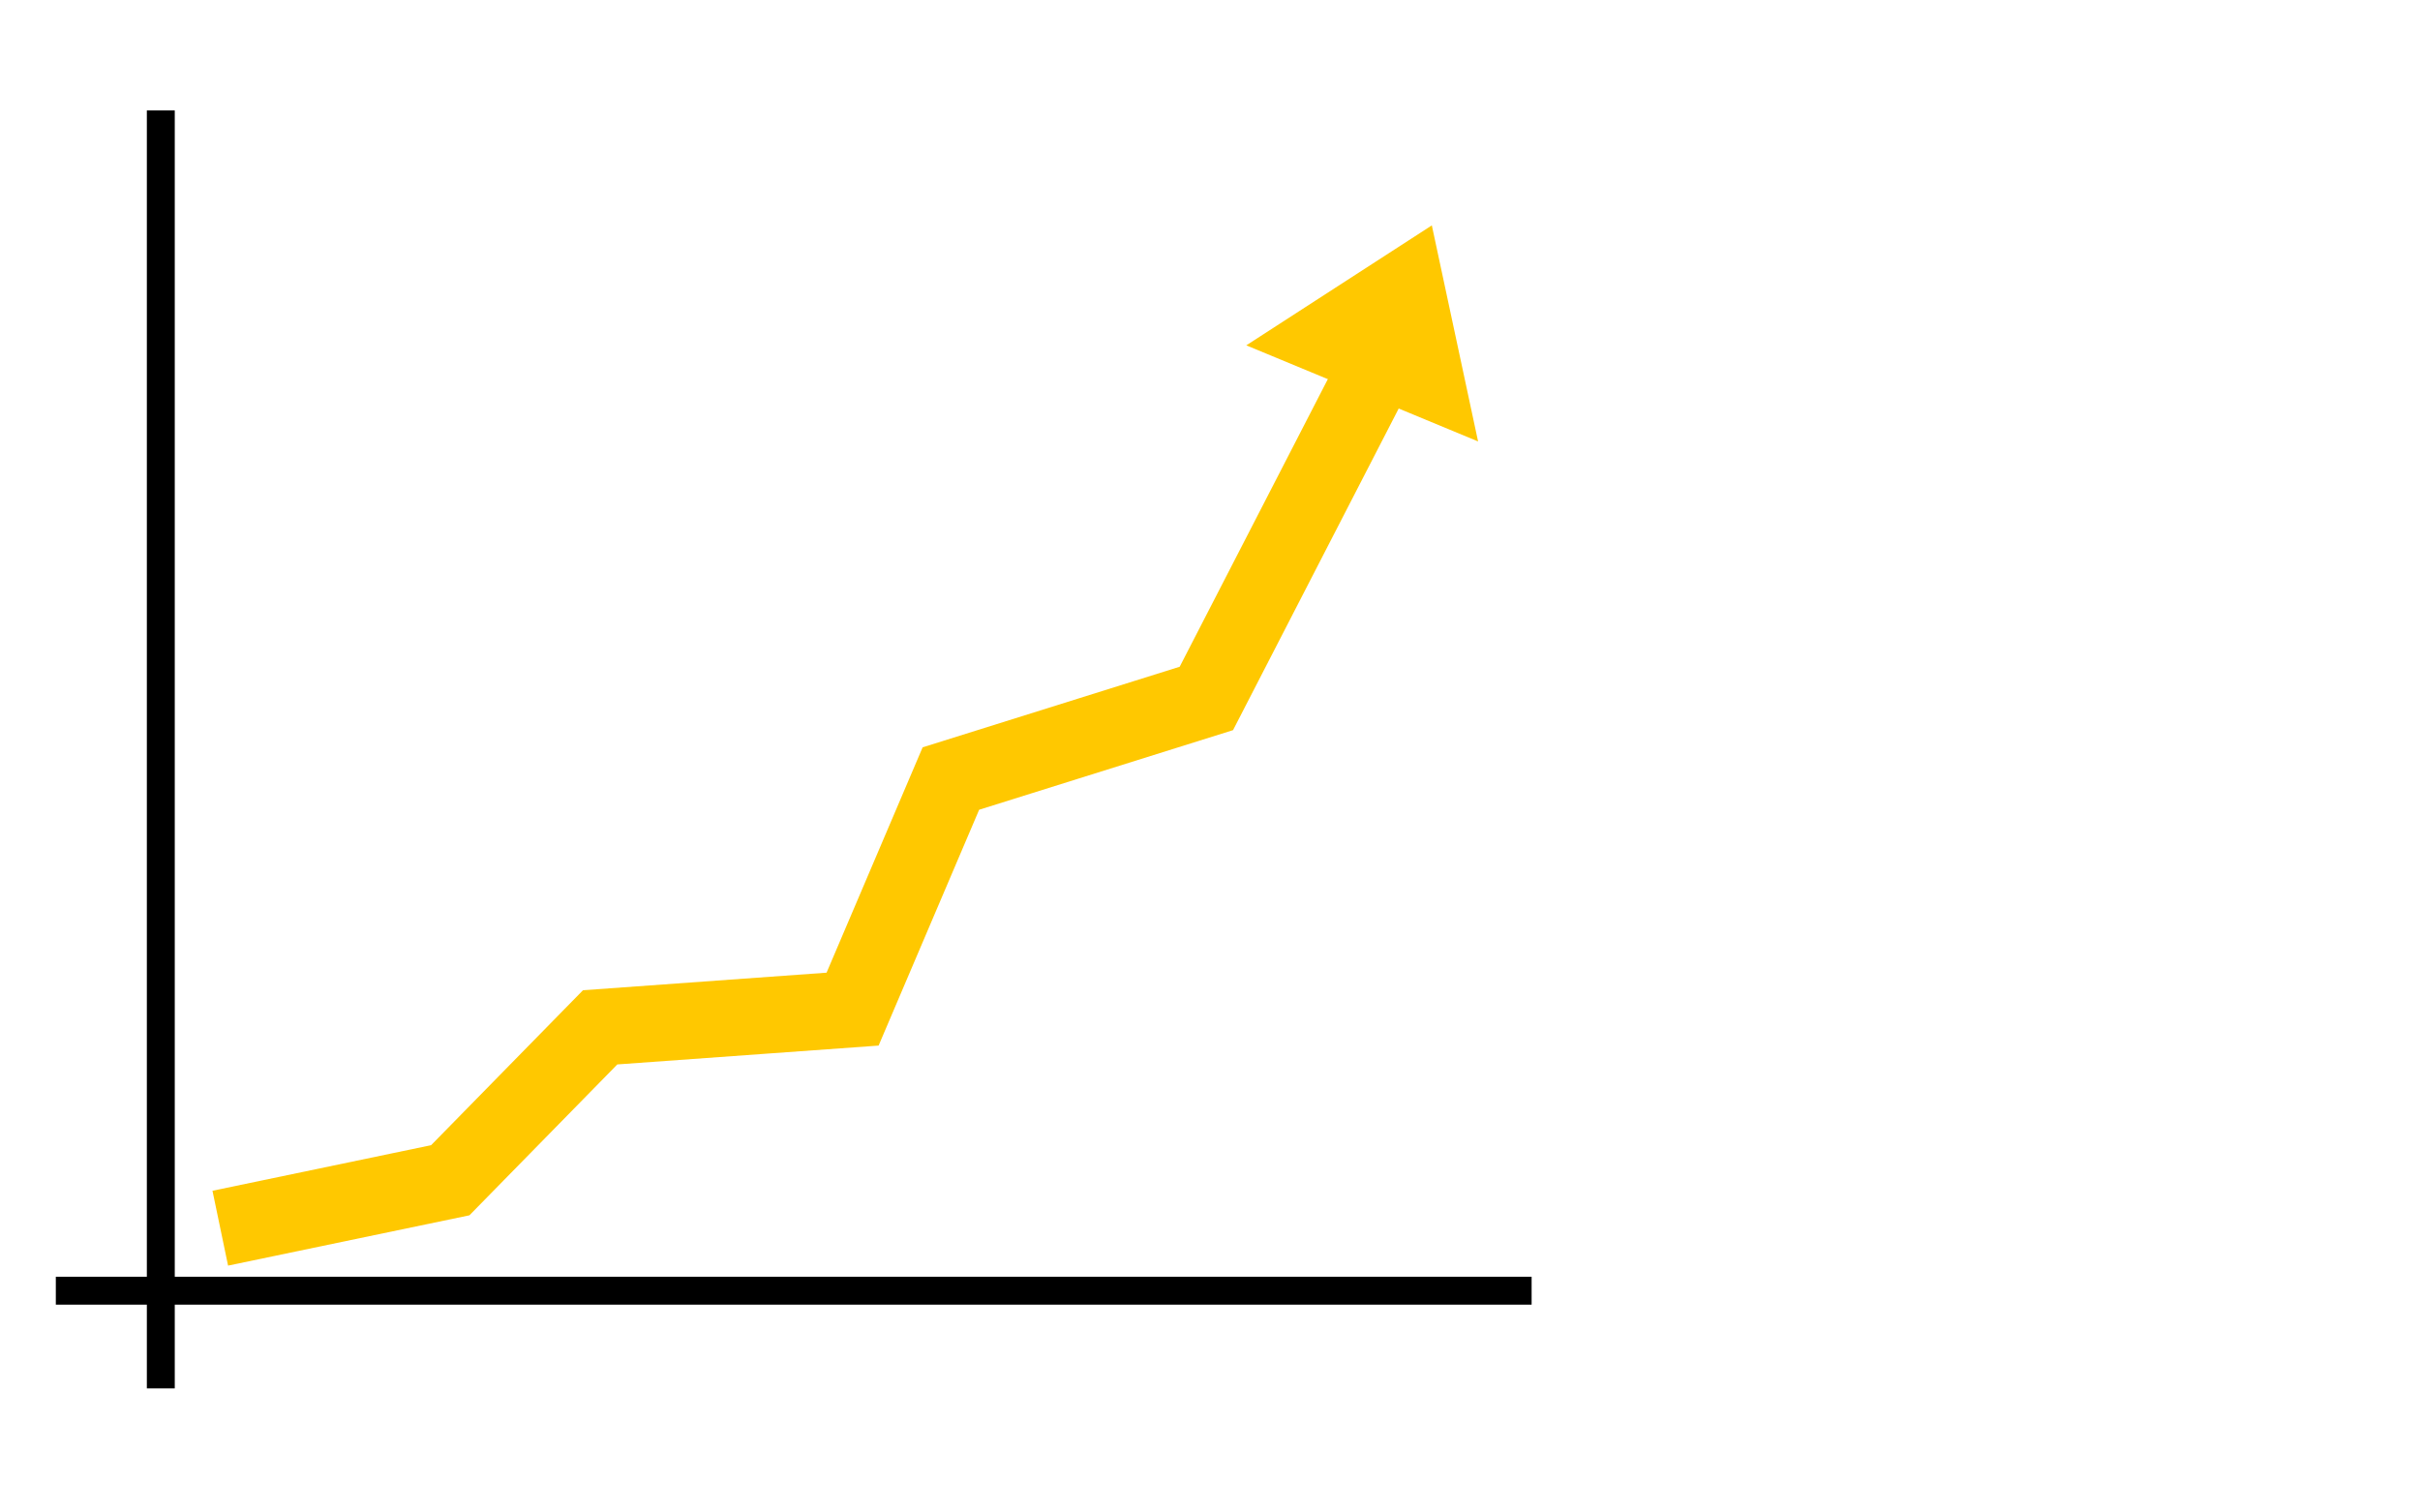
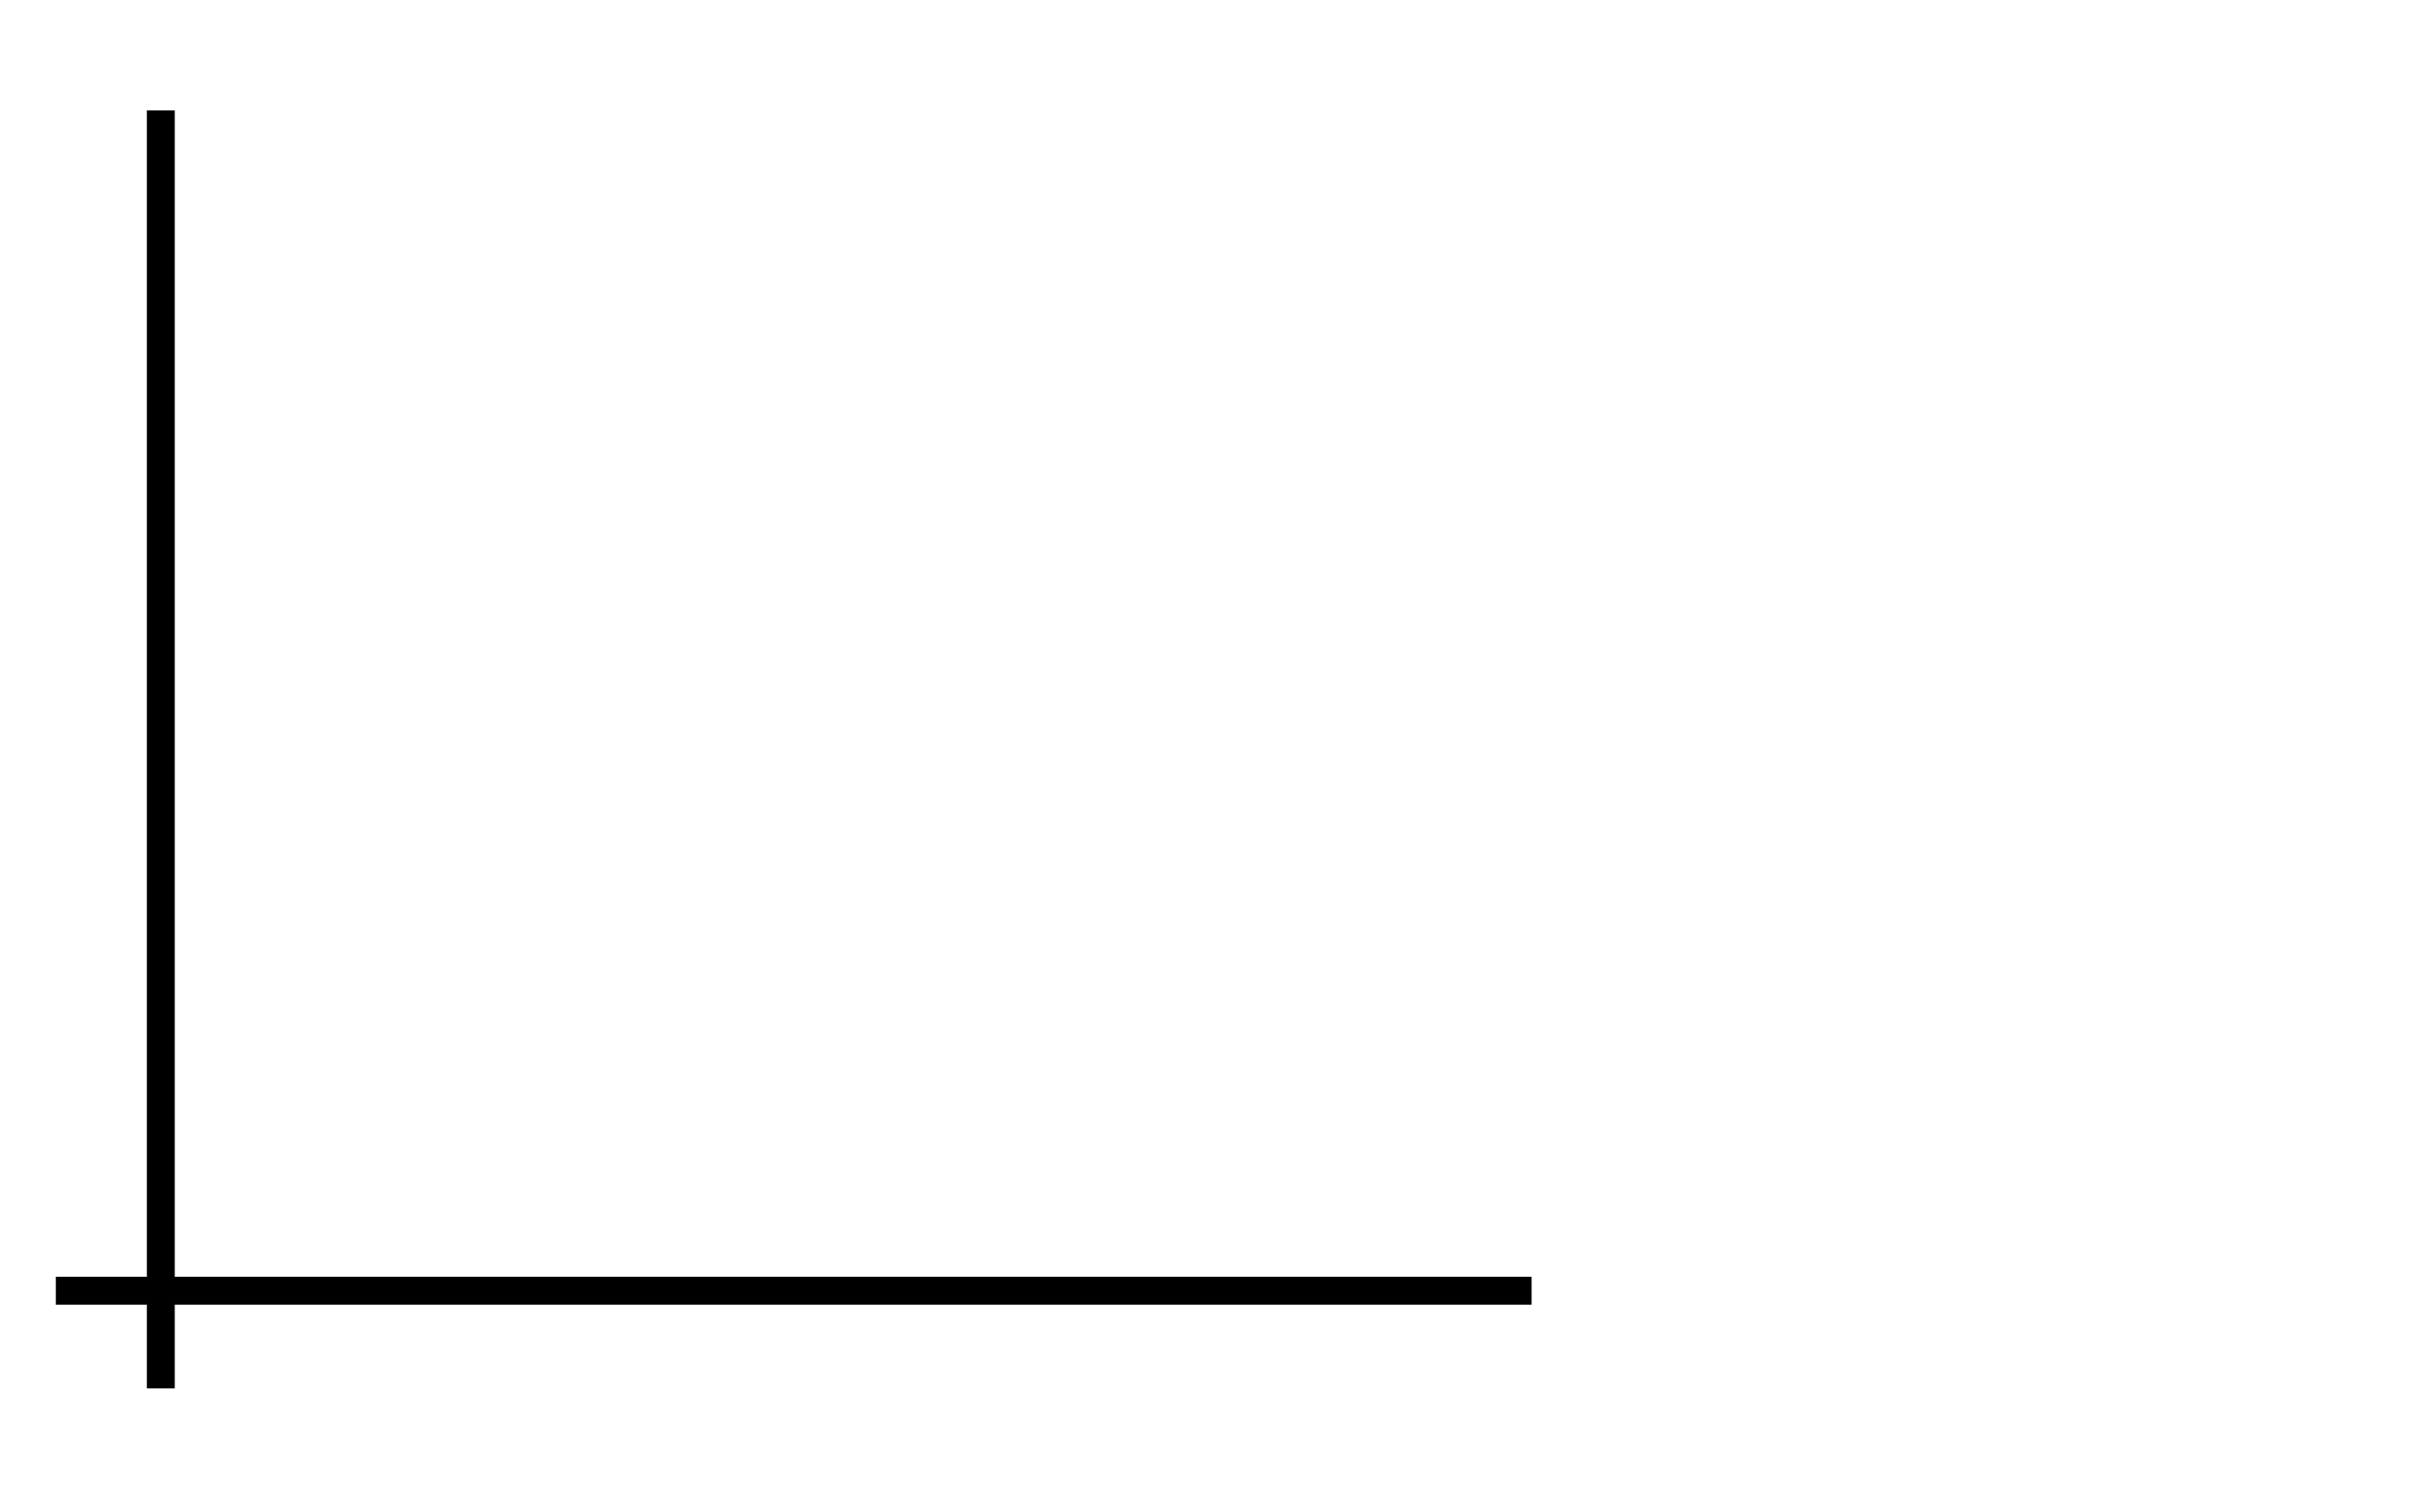
<svg xmlns="http://www.w3.org/2000/svg" width="1994" height="1246" viewBox="0 0 1994 1246" fill="none">
  <line x1="132.5" y1="91" x2="132.5" y2="1144" stroke="black" stroke-width="23" />
  <line x1="46" y1="1063.5" x2="1262" y2="1063.5" stroke="black" stroke-width="23" />
-   <path d="M181.5 1012L371 972.5L494.5 846.5L702.5 831.5L783.5 641.5L994 575.5L1147.5 277.5" stroke="#FFC800" stroke-width="63" />
-   <path d="M1179.78 185.713L1217.89 363.732L1026.9 284.556L1179.78 185.713Z" fill="#FFC800" />
</svg>